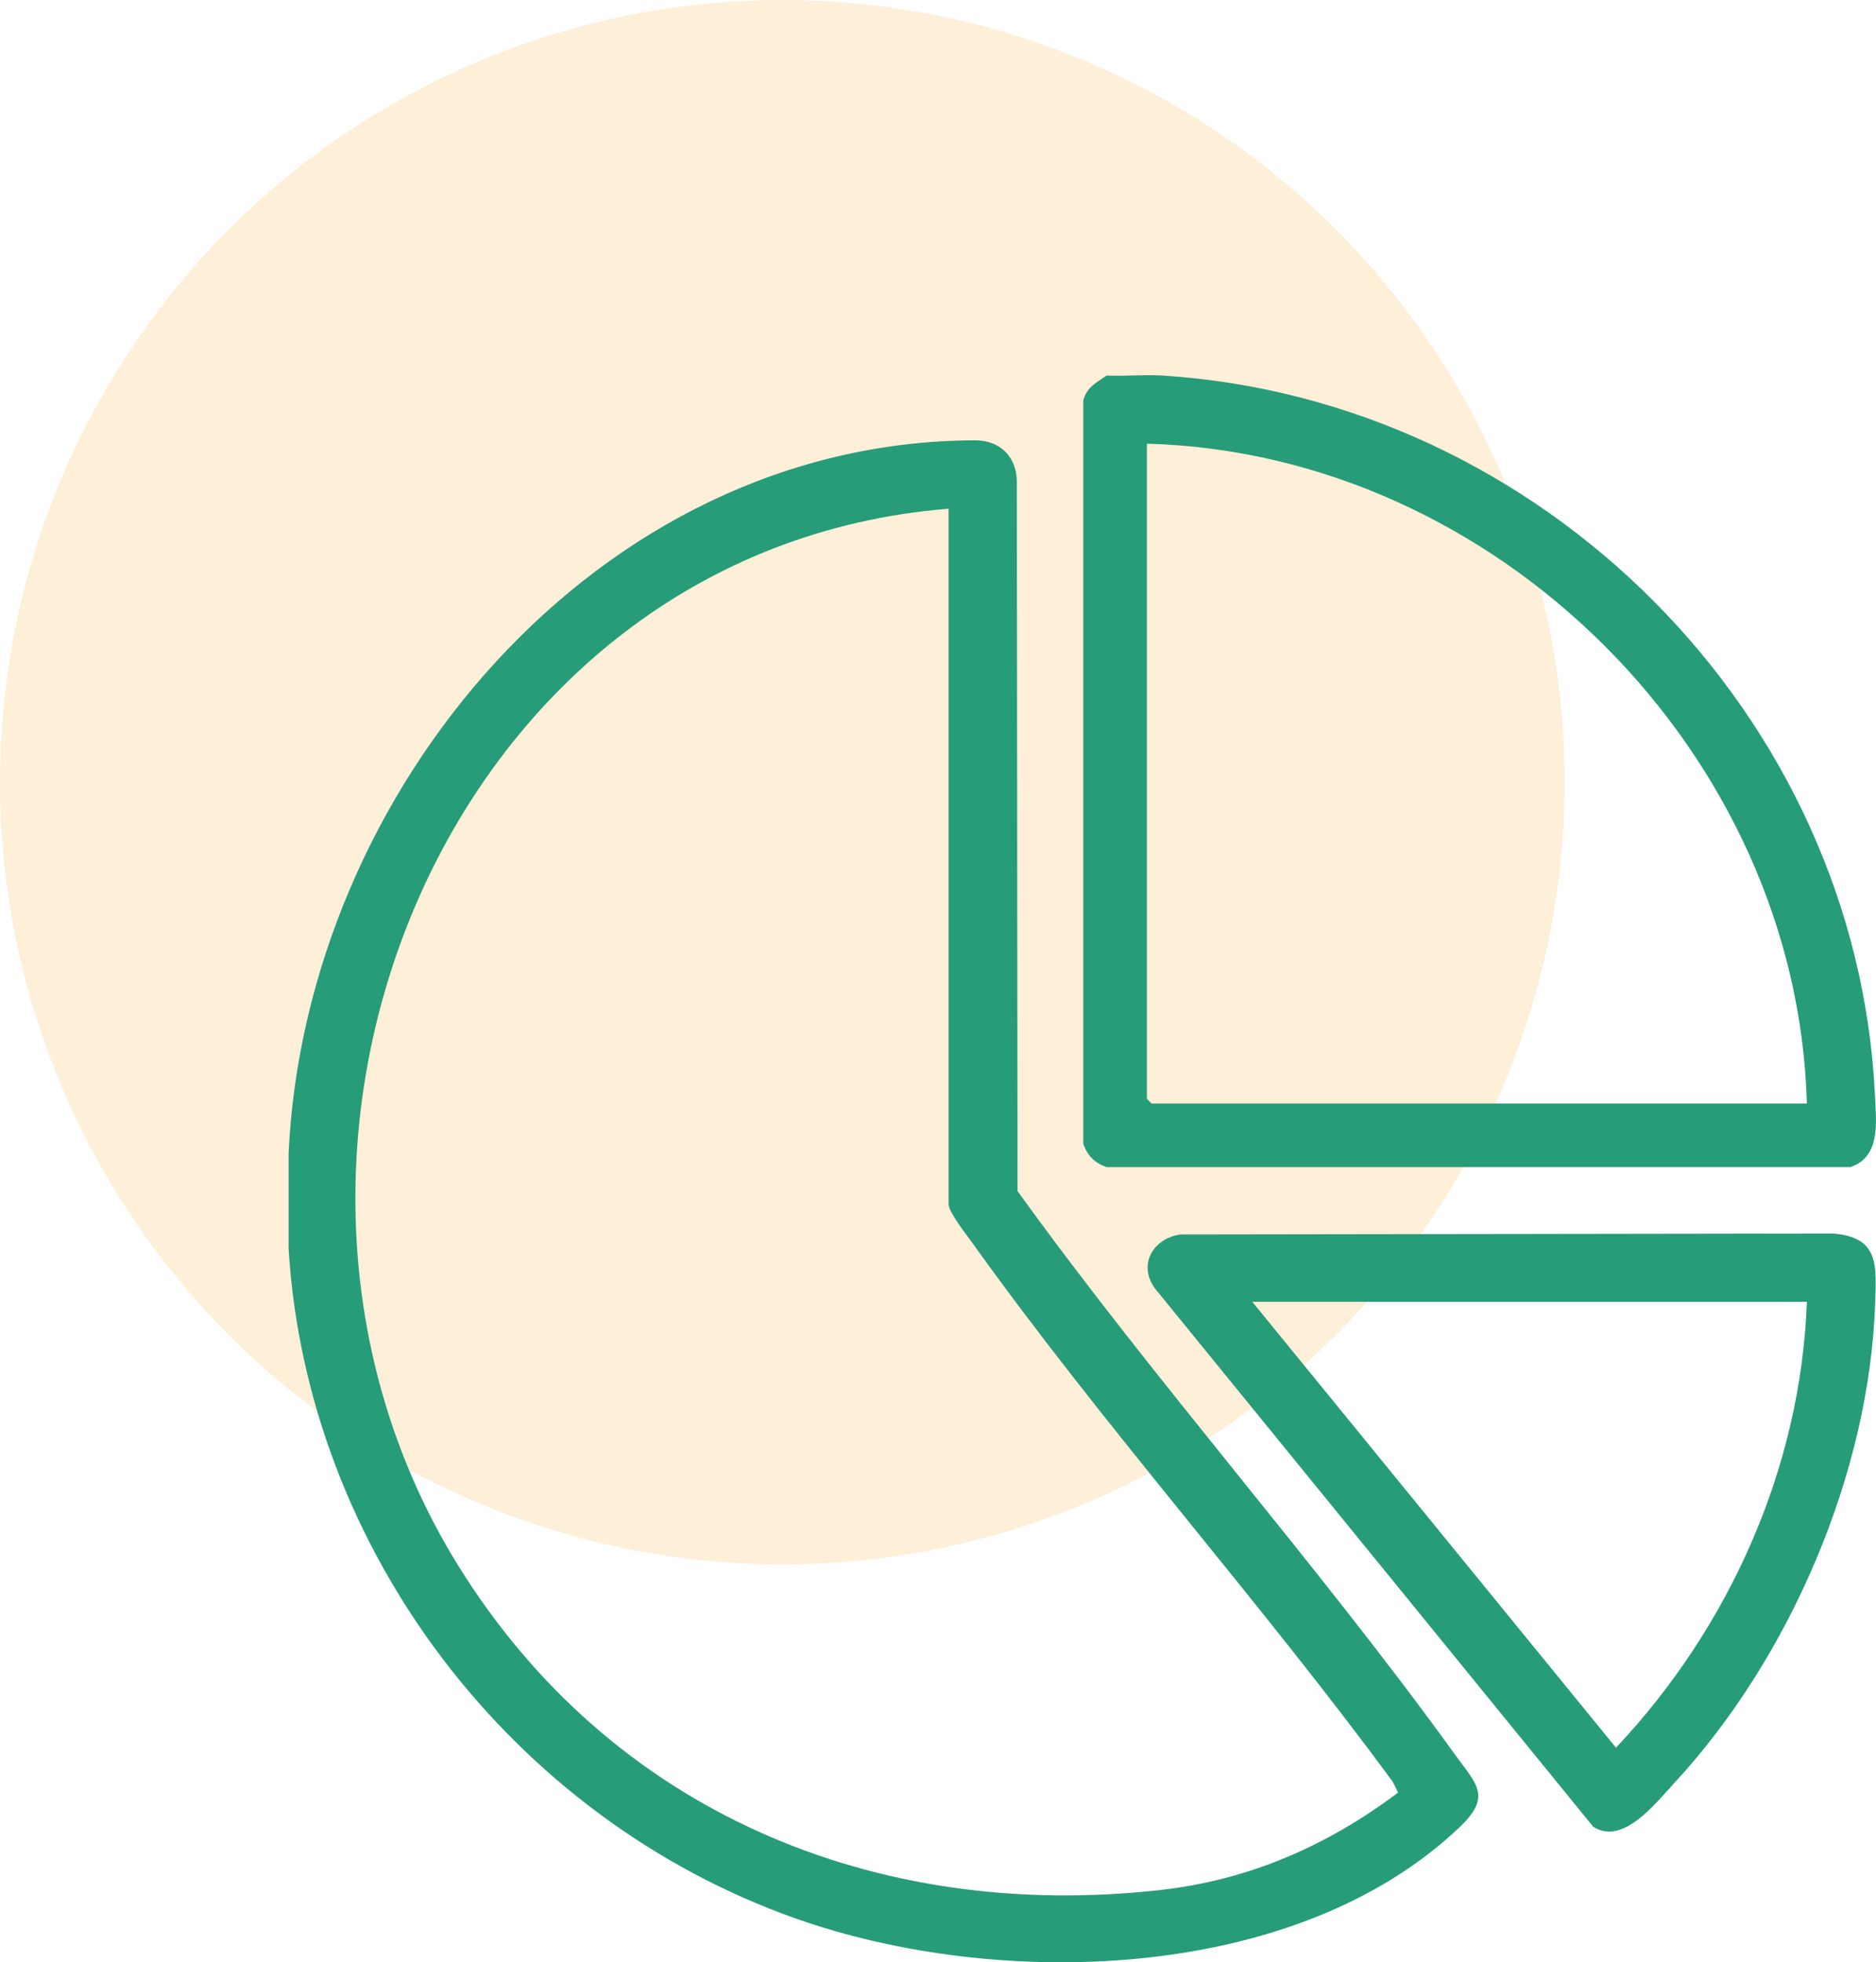
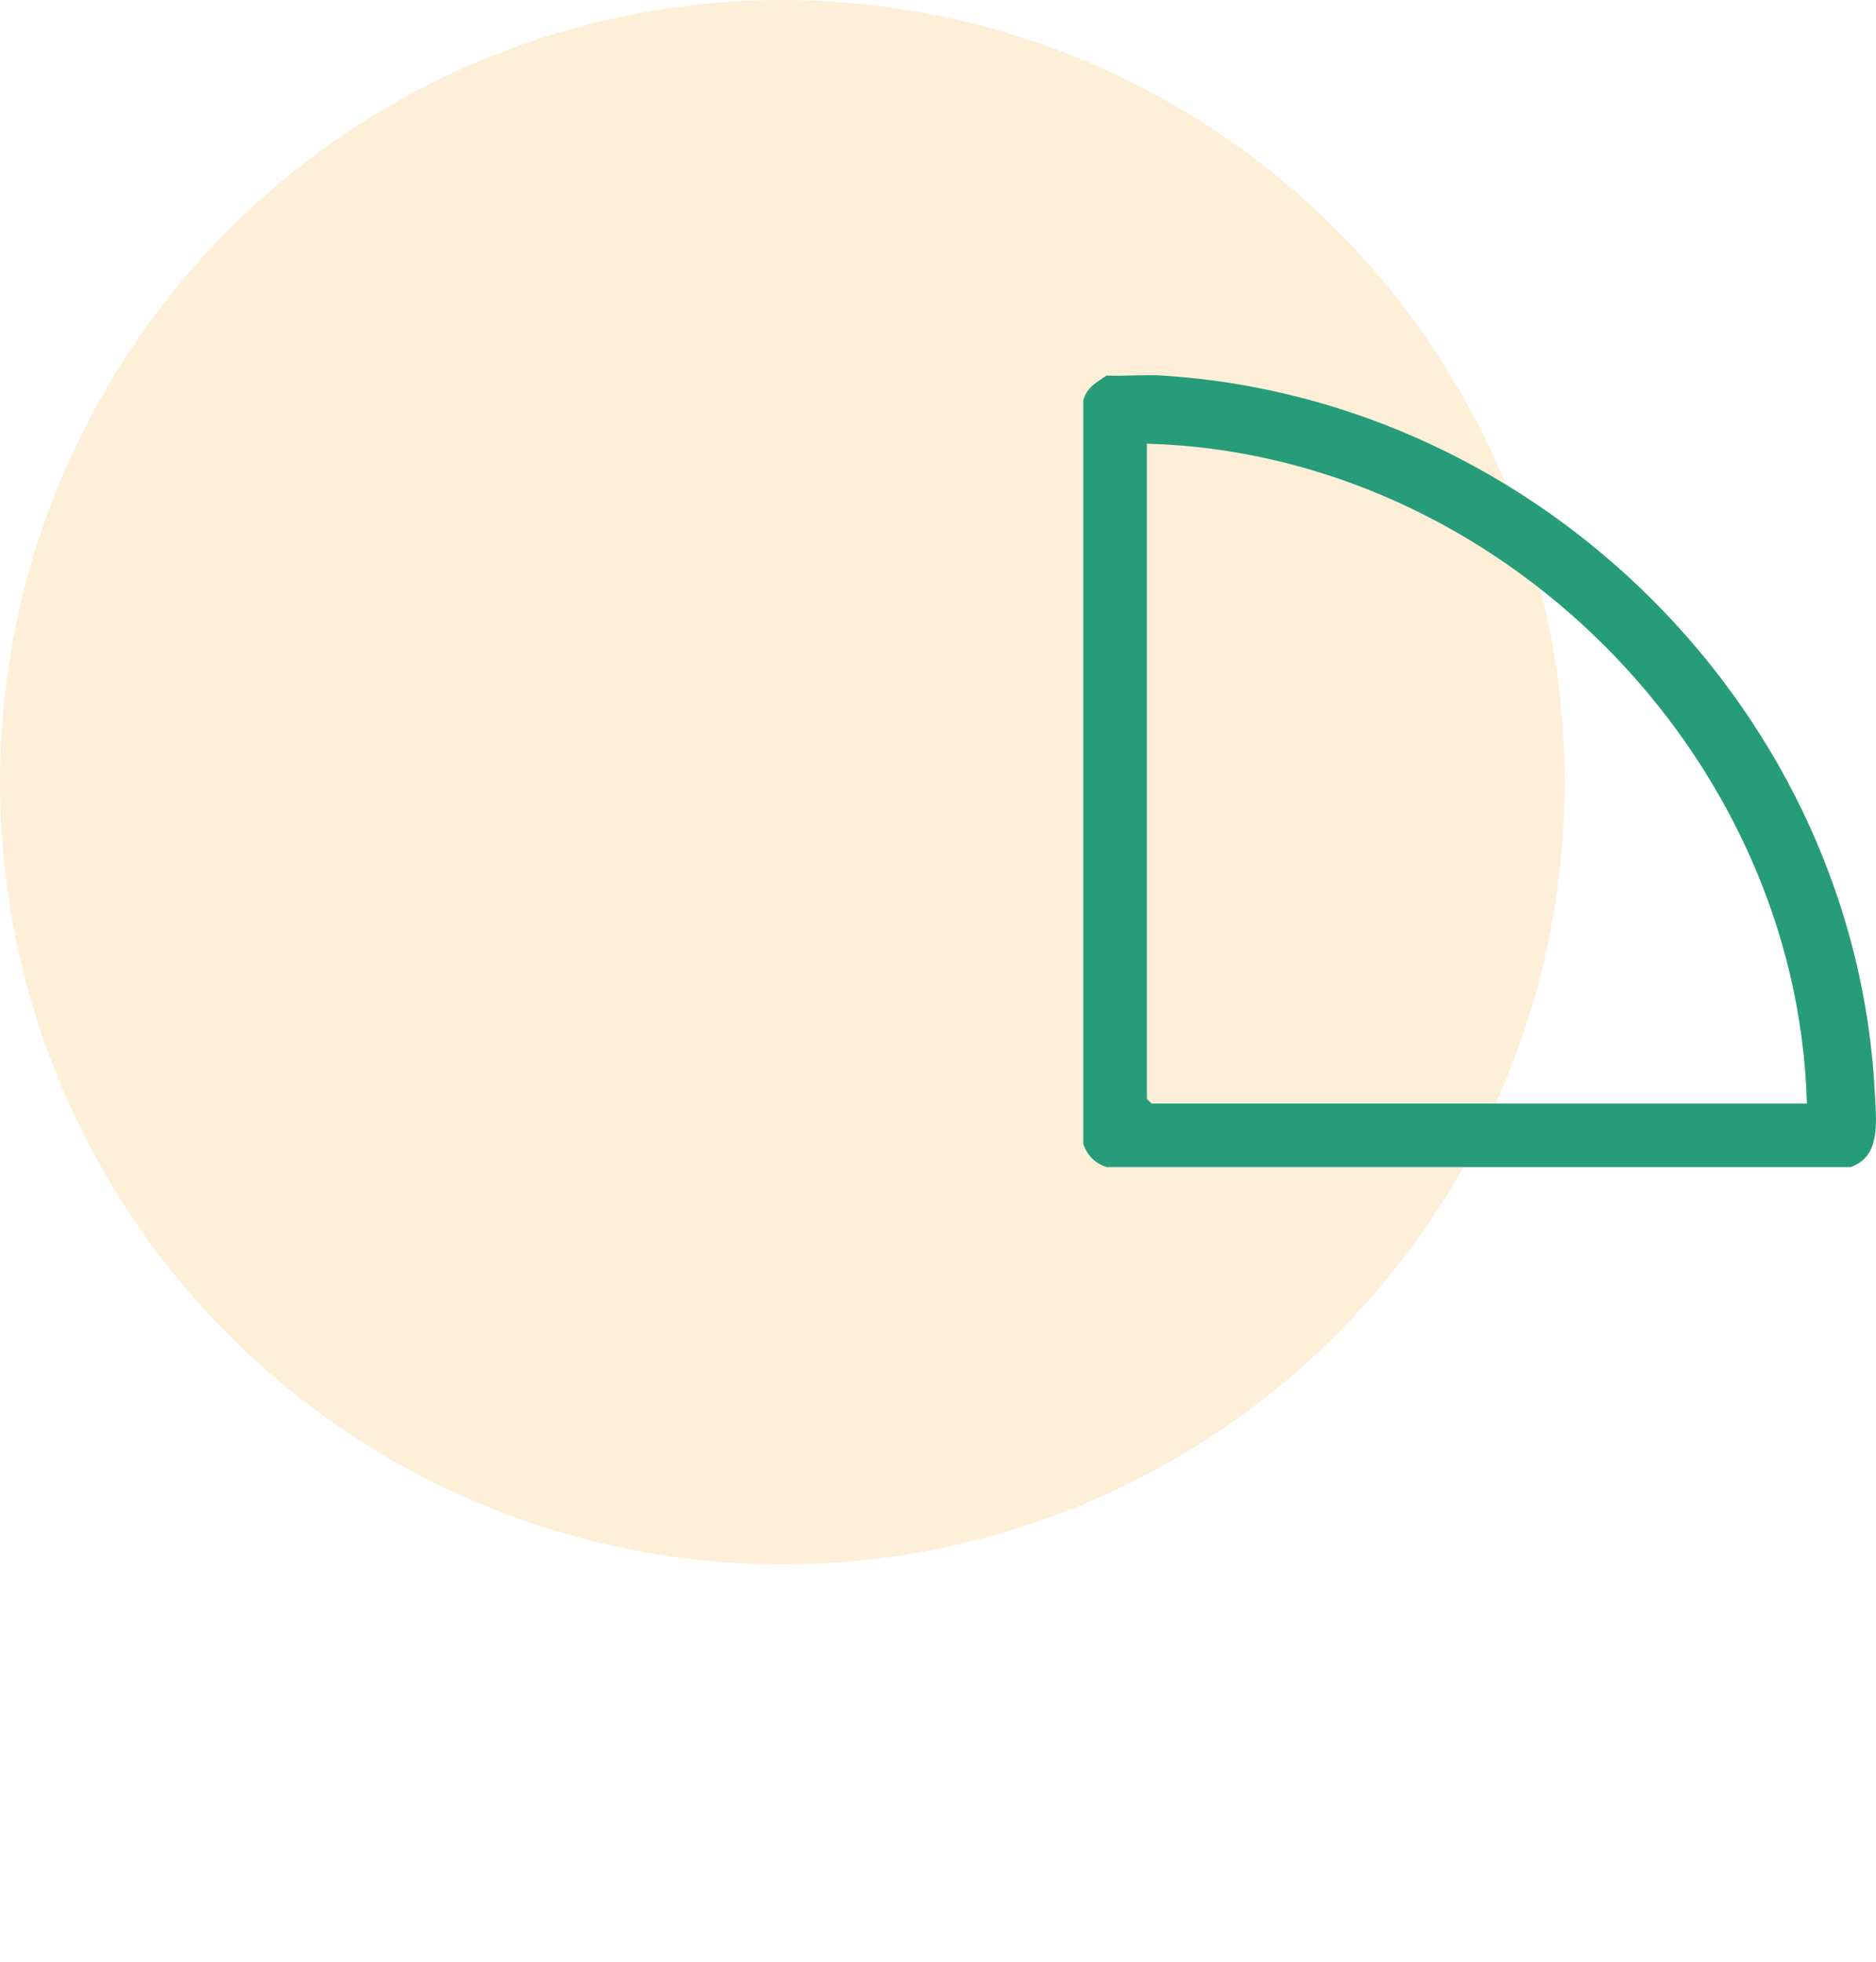
<svg xmlns="http://www.w3.org/2000/svg" width="65" height="68" viewBox="0 0 65 68" fill="none">
  <circle cx="27.107" cy="27.107" r="27.107" fill="#F79801" fill-opacity="0.15" />
  <g clip-path="url(#clip0_136_71)">
-     <path d="M10 43.286V39.957C10.581 27.438 20.665 15.294 33.779 15.259C34.664 15.257 35.231 15.835 35.232 16.713L35.255 41.274C40.049 47.924 45.622 54.164 50.409 60.796C51.159 61.835 51.699 62.243 50.582 63.309C44.907 68.722 34.586 68.972 27.551 66.476C17.743 62.997 10.643 53.706 10 43.286ZM32.867 17.629C15.475 19.021 7.012 39.912 15.86 54.227C21.137 62.766 30.306 66.607 40.207 65.495C43.282 65.149 45.992 63.961 48.44 62.12L48.265 61.758C43.623 55.435 38.233 49.425 33.683 43.061C33.492 42.795 32.867 42.003 32.867 41.73V17.629Z" fill="#279C79" />
    <path d="M40.275 13.014C53.415 13.843 64.34 24.755 64.965 37.974C65.008 38.89 65.165 40.096 64.11 40.444H38.338C37.928 40.299 37.678 40.049 37.533 39.639V13.869C37.667 13.405 37.983 13.265 38.341 13.014C38.98 13.043 39.636 12.973 40.273 13.014H40.275ZM62.605 38.241C62.275 26.107 51.873 15.706 39.738 15.375V38.08L39.899 38.241H62.605Z" fill="#279C79" />
-     <path d="M40.893 42.778L63.521 42.745C65.11 42.881 65.016 43.829 64.97 45.169C64.774 51.05 62.008 57.456 58.043 61.752C57.376 62.474 56.236 63.969 55.202 63.303L40.123 44.78C39.383 43.957 39.858 42.94 40.893 42.778ZM62.605 45.111H43.389L55.991 60.564C59.913 56.399 62.397 50.873 62.605 45.111Z" fill="#279C79" />
  </g>
  <defs>
    <clipPath id="clip0_136_71">
      <rect width="55" height="55" fill="white" transform="translate(10 13)" />
    </clipPath>
  </defs>
</svg>